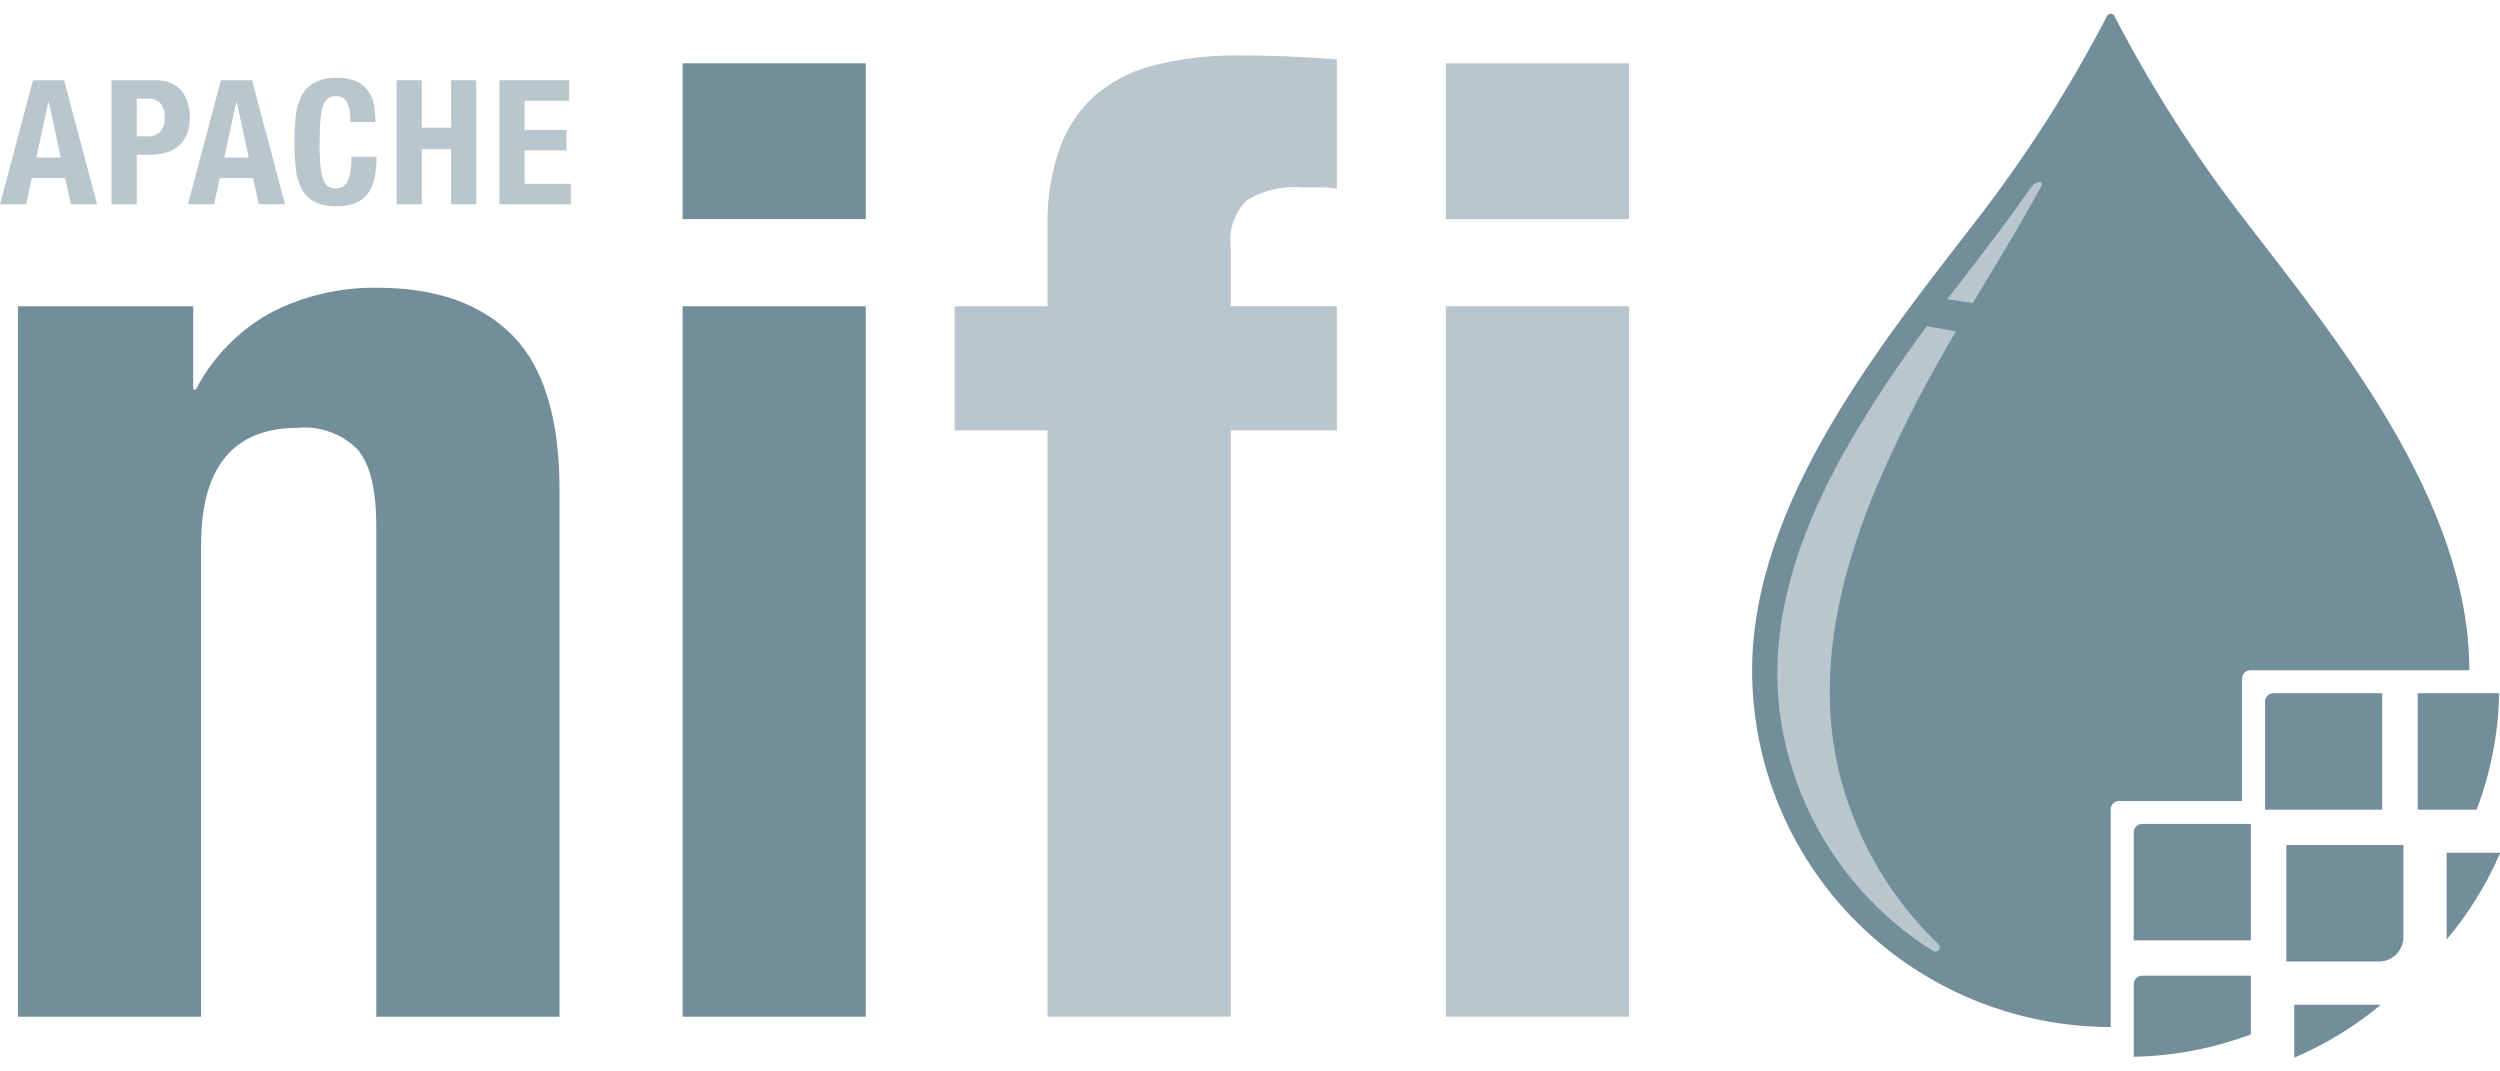
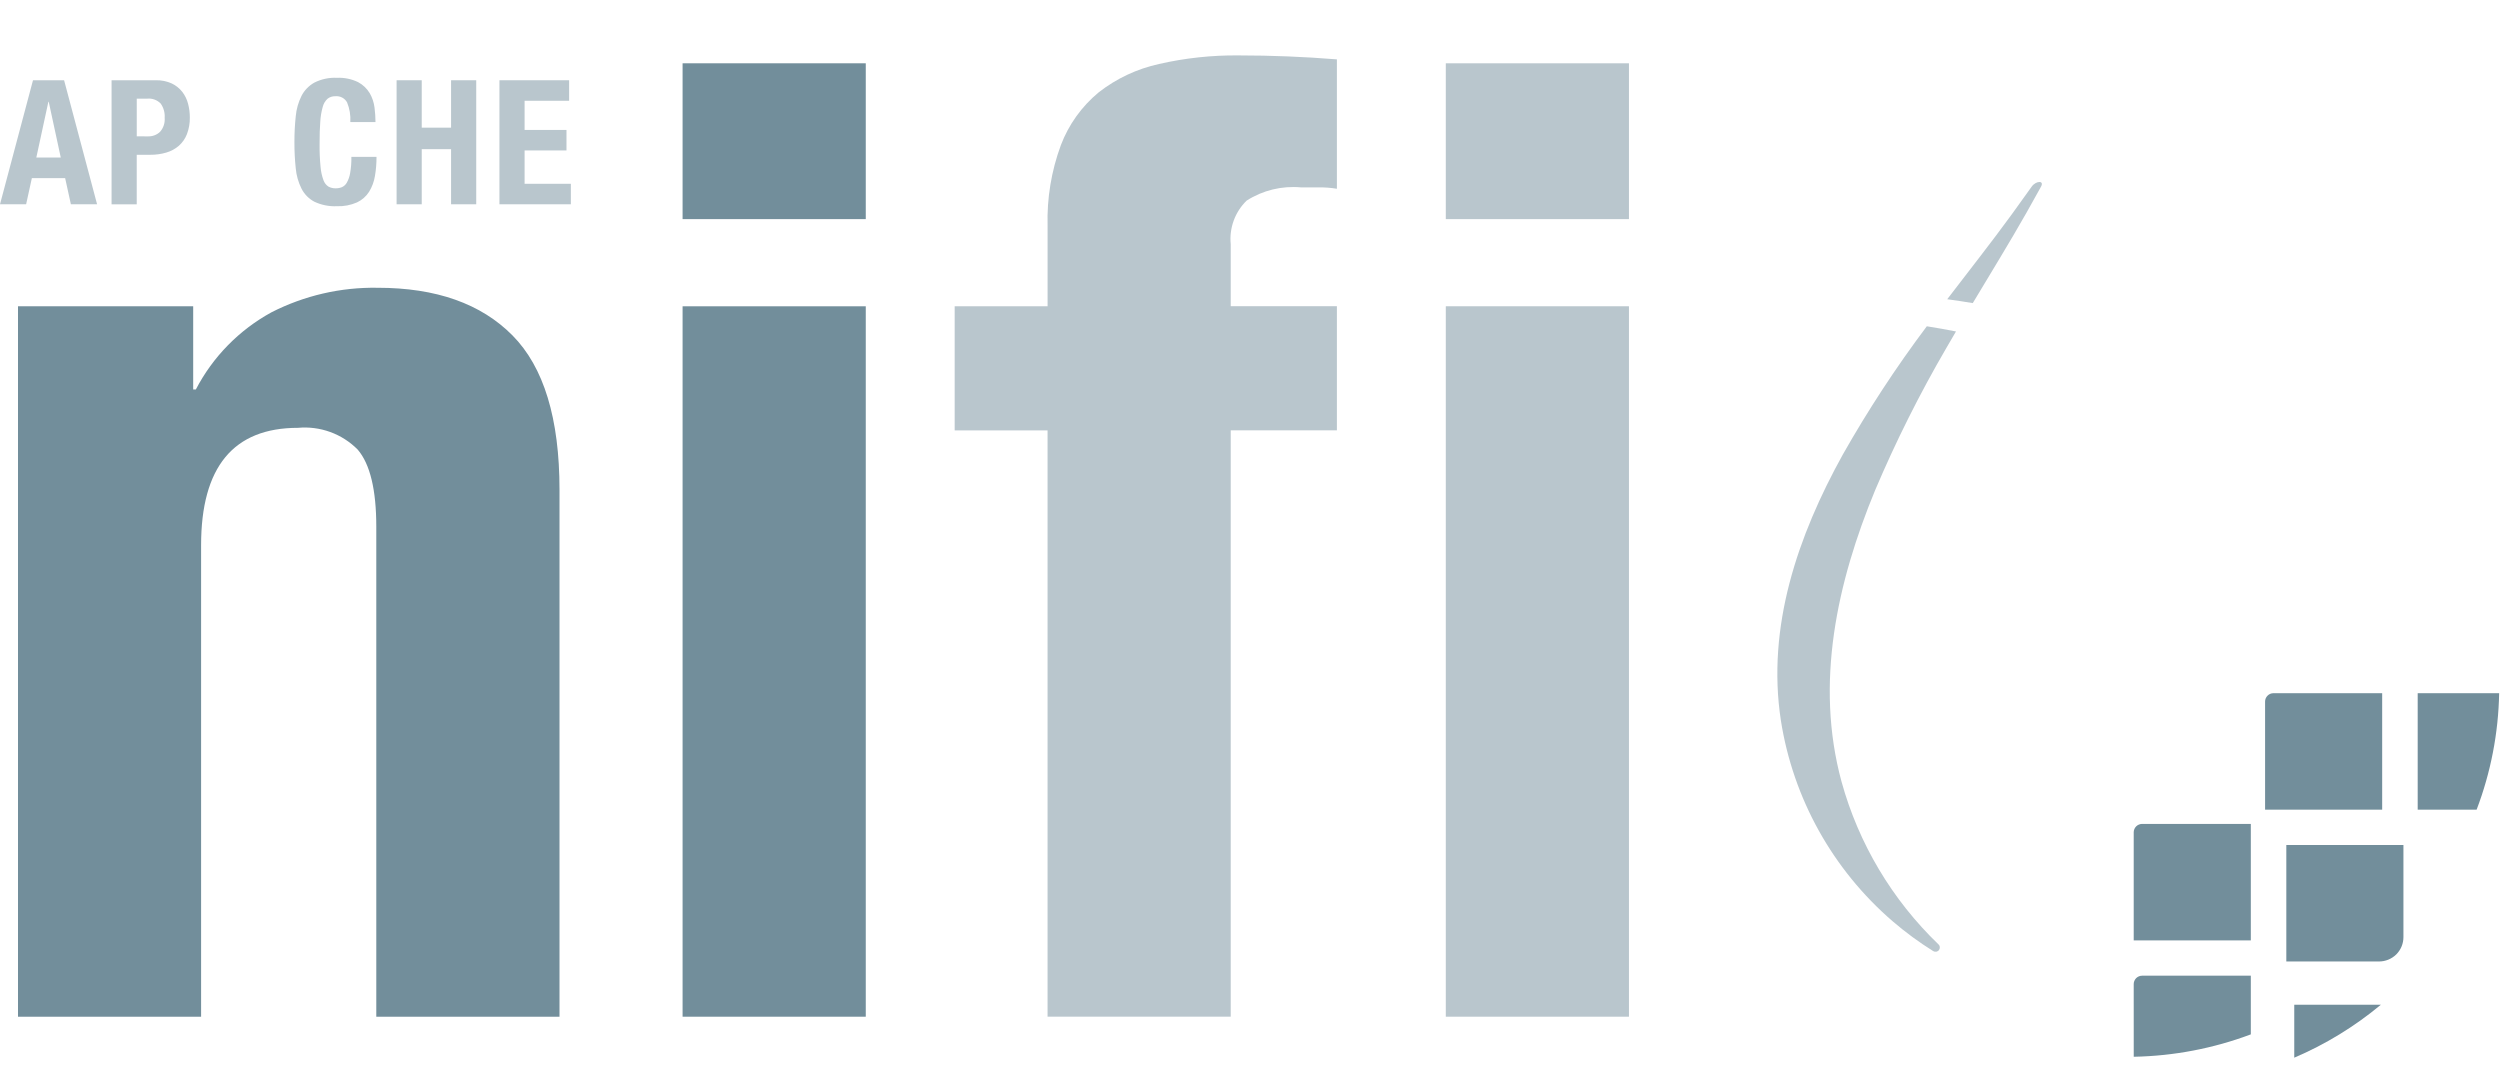
<svg xmlns="http://www.w3.org/2000/svg" width="91" height="39" viewBox="0 0 91 39" fill="none">
  <g clip-path="url(#clip0_2142_9711)">
    <path d="M7.032 11.149V14.177H7.129C7.746 12.989 8.705 12.011 9.883 11.367C11.078 10.758 12.405 10.451 13.748 10.475C15.873 10.475 17.508 11.052 18.651 12.206C19.795 13.359 20.366 15.234 20.366 17.829V37.008H13.697V19.175C13.697 17.829 13.472 16.893 13.021 16.366C12.74 16.082 12.4 15.863 12.024 15.726C11.647 15.589 11.245 15.536 10.847 15.573C8.495 15.573 7.319 16.999 7.32 19.851V37.009H0.655V11.149H7.032Z" fill="#728E9B" />
    <path d="M31.514 2.304H24.846V7.976H31.514V2.304Z" fill="#728E9B" />
    <path d="M31.514 11.149H24.846V37.008H31.514V11.149Z" fill="#728E9B" />
-     <path d="M76.829 37.383C75.115 37.383 73.418 37.047 71.834 36.394C70.251 35.742 68.812 34.785 67.6 33.579C66.388 32.374 65.427 30.942 64.771 29.367C64.115 27.791 63.777 26.103 63.777 24.397C63.777 18.227 68.639 12.306 71.965 7.988C73.762 5.667 75.345 3.189 76.694 0.584C76.707 0.559 76.726 0.537 76.75 0.523C76.774 0.508 76.802 0.5 76.83 0.5C76.858 0.5 76.886 0.508 76.91 0.523C76.933 0.537 76.953 0.559 76.965 0.584C78.314 3.189 79.897 5.668 81.695 7.989C85.02 12.307 89.883 18.224 89.883 24.398H81.918C81.837 24.398 81.759 24.43 81.701 24.487C81.644 24.544 81.611 24.622 81.611 24.703V29.156H77.136C77.055 29.156 76.977 29.188 76.919 29.245C76.862 29.302 76.83 29.38 76.83 29.461V37.383H76.829Z" fill="#728E9B" />
    <path d="M81.93 34.23V29.99H77.974C77.934 29.99 77.894 29.998 77.857 30.014C77.819 30.029 77.786 30.051 77.757 30.08C77.729 30.108 77.706 30.142 77.691 30.178C77.675 30.215 77.667 30.255 77.667 30.295V34.231L81.93 34.23Z" fill="#728E9B" />
    <path d="M77.668 38.466C79.125 38.439 80.567 38.163 81.93 37.651V35.515H77.974C77.934 35.515 77.894 35.523 77.857 35.538C77.819 35.553 77.786 35.576 77.757 35.604C77.729 35.633 77.706 35.666 77.691 35.703C77.675 35.74 77.667 35.78 77.667 35.82L77.668 38.466Z" fill="#728E9B" />
    <path d="M86.711 29.472V25.232H82.755C82.674 25.232 82.596 25.264 82.539 25.322C82.481 25.379 82.449 25.456 82.449 25.537V29.472H86.711H86.711Z" fill="#728E9B" />
    <path d="M87.223 34.742L87.228 34.737C87.394 34.569 87.486 34.343 87.485 34.108V30.757H83.222V34.998H86.59C86.827 34.999 87.055 34.907 87.223 34.742Z" fill="#728E9B" />
    <path d="M83.511 38.5C84.65 38.014 85.712 37.364 86.663 36.573H83.511V38.5Z" fill="#728E9B" />
    <path d="M90.149 29.472C90.665 28.116 90.942 26.682 90.969 25.232H88.004V29.472H90.149Z" fill="#728E9B" />
-     <path d="M89.064 34.181C89.859 33.235 90.512 32.178 91 31.045H89.064V34.181Z" fill="#728E9B" />
-     <path d="M89.064 34.181C89.859 33.235 90.512 32.178 91 31.045H89.064V34.181Z" fill="#728E9B" />
    <path d="M2.333 2.921L3.534 7.436H2.58L2.371 6.483H1.16L0.951 7.436H0L1.201 2.921H2.333ZM2.212 5.735L1.774 3.705H1.761L1.322 5.735H2.212Z" fill="#B9C6CD" />
    <path d="M5.664 2.921C5.866 2.915 6.067 2.955 6.252 3.038C6.402 3.109 6.534 3.215 6.636 3.345C6.735 3.474 6.806 3.621 6.846 3.778C6.889 3.94 6.91 4.107 6.91 4.275C6.914 4.482 6.878 4.688 6.805 4.882C6.742 5.044 6.642 5.189 6.512 5.305C6.38 5.419 6.226 5.503 6.058 5.552C5.866 5.609 5.667 5.636 5.467 5.634H4.977V7.437H4.061V2.921H5.664ZM5.384 4.964C5.465 4.967 5.545 4.954 5.621 4.926C5.697 4.898 5.767 4.855 5.825 4.799C5.887 4.729 5.933 4.648 5.962 4.56C5.991 4.472 6.002 4.379 5.994 4.287C6.007 4.102 5.955 3.919 5.848 3.768C5.785 3.704 5.709 3.655 5.624 3.624C5.539 3.593 5.449 3.582 5.359 3.591H4.978V4.963L5.384 4.964Z" fill="#B9C6CD" />
-     <path d="M9.174 2.921L10.375 7.436H9.42L9.211 6.483H8L7.791 7.436H6.84L8.041 2.921H9.174ZM9.053 5.735L8.615 3.705H8.602L8.163 5.735H9.053Z" fill="#B9C6CD" />
    <path d="M12.634 3.728C12.593 3.653 12.53 3.591 12.454 3.551C12.377 3.511 12.291 3.495 12.205 3.503C12.103 3.499 12.002 3.532 11.922 3.595C11.836 3.675 11.776 3.778 11.747 3.892C11.698 4.067 11.668 4.248 11.658 4.429C11.641 4.651 11.632 4.922 11.633 5.242C11.63 5.519 11.641 5.795 11.668 6.071C11.681 6.238 11.717 6.403 11.775 6.561C11.809 6.657 11.873 6.74 11.96 6.795C12.039 6.836 12.128 6.857 12.217 6.855C12.294 6.856 12.371 6.842 12.443 6.814C12.52 6.78 12.584 6.722 12.624 6.649C12.684 6.541 12.725 6.424 12.745 6.302C12.779 6.106 12.794 5.909 12.79 5.711H13.705C13.706 5.944 13.687 6.176 13.648 6.406C13.615 6.61 13.543 6.805 13.435 6.981C13.328 7.149 13.176 7.282 12.996 7.367C12.765 7.468 12.514 7.516 12.262 7.506C11.979 7.519 11.698 7.463 11.442 7.342C11.241 7.235 11.078 7.069 10.975 6.867C10.859 6.635 10.788 6.385 10.765 6.127C10.732 5.812 10.716 5.495 10.717 5.178C10.716 4.863 10.732 4.547 10.765 4.233C10.788 3.975 10.859 3.723 10.975 3.49C11.079 3.287 11.242 3.119 11.442 3.007C11.696 2.879 11.978 2.819 12.262 2.832C12.529 2.82 12.795 2.874 13.035 2.99C13.21 3.083 13.356 3.222 13.458 3.392C13.551 3.553 13.61 3.732 13.633 3.917C13.655 4.092 13.667 4.268 13.668 4.444H12.752C12.767 4.2 12.727 3.955 12.634 3.728Z" fill="#B9C6CD" />
    <path d="M15.351 2.921V4.647H16.419V2.921H17.335V7.436H16.419V5.43H15.351V7.436H14.436V2.921H15.351Z" fill="#B9C6CD" />
    <path d="M20.716 3.668H19.095V4.73H20.62V5.476H19.095V6.69H20.779V7.436H18.18V2.921H20.716L20.716 3.668Z" fill="#B9C6CD" />
    <path d="M34.75 15.666V11.148H38.132V8.217C38.105 7.218 38.269 6.223 38.615 5.285C38.899 4.536 39.373 3.874 39.992 3.362C40.637 2.858 41.388 2.505 42.19 2.329C43.14 2.112 44.113 2.007 45.088 2.017C46.279 2.017 47.471 2.065 48.663 2.161V6.871C48.44 6.834 48.213 6.817 47.987 6.821H47.358C46.663 6.757 45.966 6.926 45.378 7.302C45.168 7.506 45.007 7.755 44.907 8.029C44.807 8.304 44.769 8.597 44.798 8.887V11.145H48.663V15.664H44.798V37.007H38.131V15.666H34.75Z" fill="#B9C6CD" />
    <path d="M59.294 2.304H52.627V7.976H59.294V2.304Z" fill="#B9C6CD" />
    <path d="M59.294 11.148H52.627V37.008H59.294V11.148Z" fill="#B9C6CD" />
    <path d="M73.957 6.788C73.716 7.122 73.479 7.46 73.237 7.791C72.473 8.841 71.667 9.86 70.879 10.892C71.188 10.934 71.498 10.981 71.809 11.033C72.464 9.938 73.136 8.85 73.766 7.739C73.942 7.428 74.115 7.113 74.29 6.8C74.428 6.555 74.107 6.58 73.957 6.788Z" fill="#B9C6CD" />
    <path d="M70.845 12.67C70.961 12.47 71.081 12.269 71.198 12.065C70.845 11.996 70.492 11.933 70.139 11.877H70.136C69.018 13.366 67.997 14.924 67.08 16.543C65.439 19.503 64.301 22.811 64.824 26.225C65.269 29.064 66.71 31.654 68.893 33.535C69.357 33.934 69.851 34.297 70.37 34.621C70.403 34.641 70.442 34.649 70.481 34.642C70.519 34.635 70.553 34.615 70.577 34.584C70.6 34.554 70.612 34.516 70.609 34.478C70.607 34.439 70.59 34.403 70.562 34.377C68.873 32.753 67.654 30.707 67.032 28.454C66.056 24.87 66.868 21.197 68.258 17.836C69.011 16.062 69.875 14.336 70.845 12.67Z" fill="#B9C6CD" />
  </g>
  <defs>
    <clipPath id="clip0_2142_9711">
      <rect width="91" height="38" fill="white" transform="translate(0 0.5)" />
    </clipPath>
  </defs>
</svg>